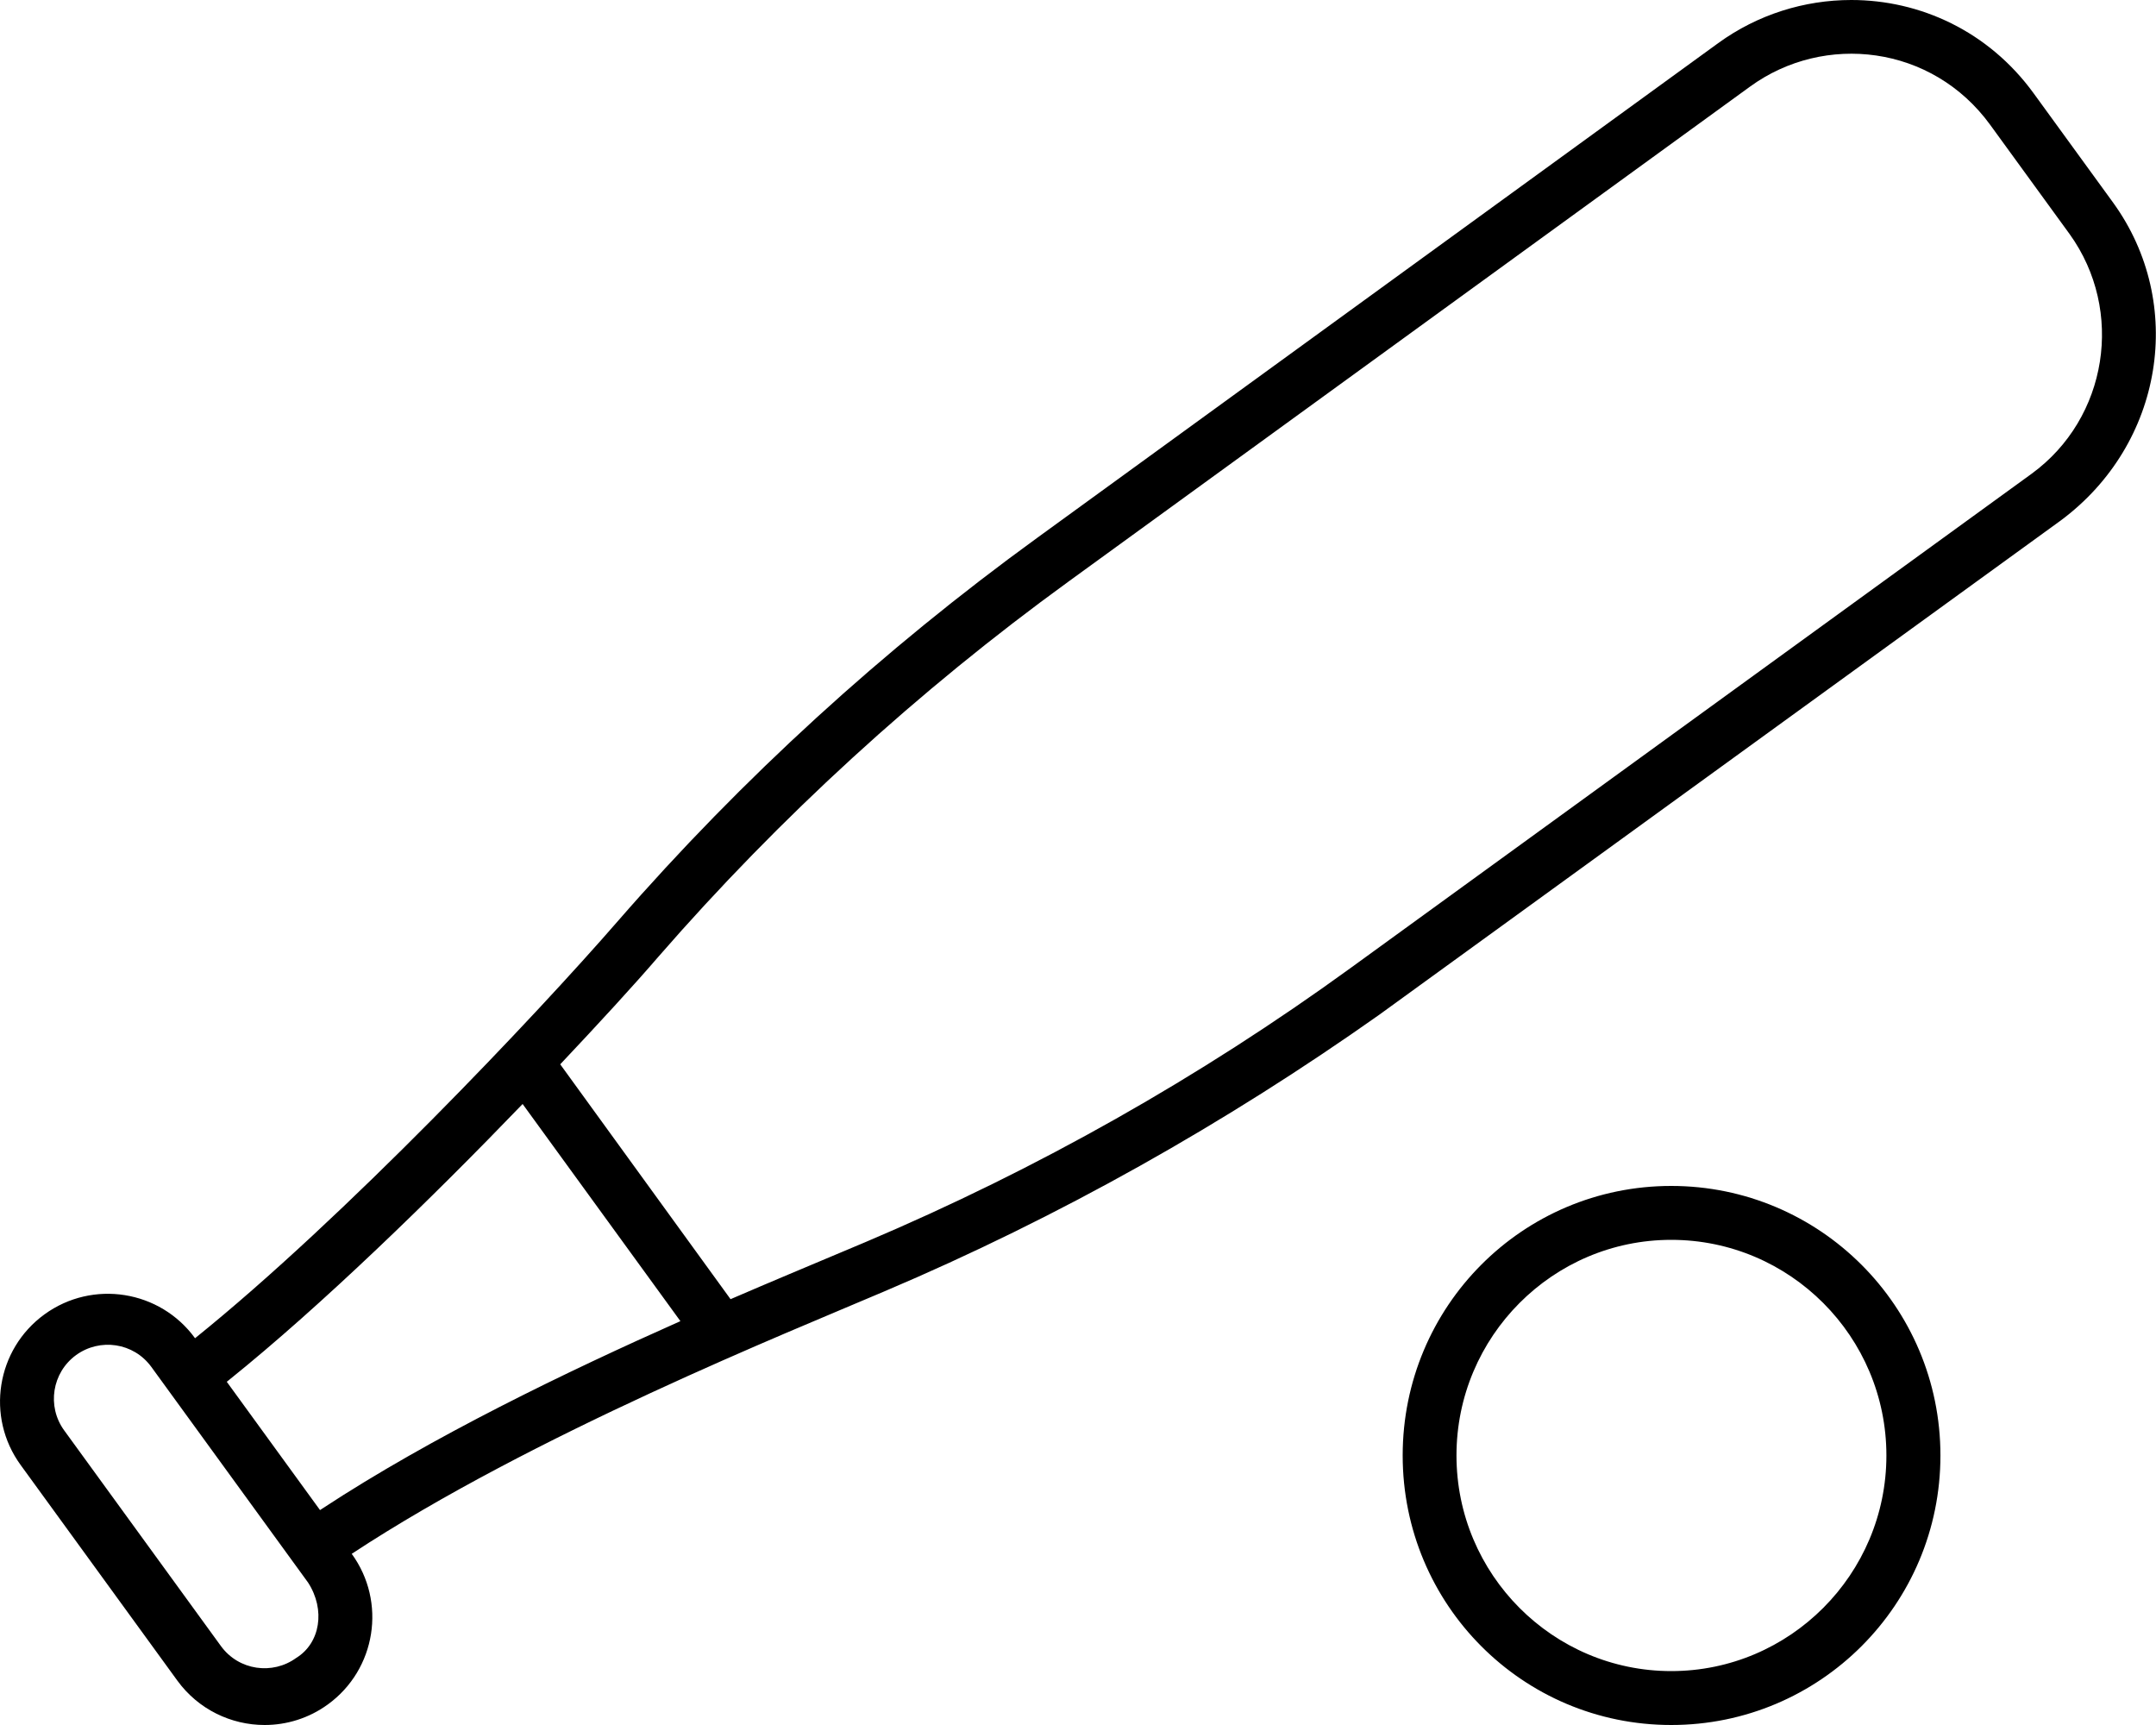
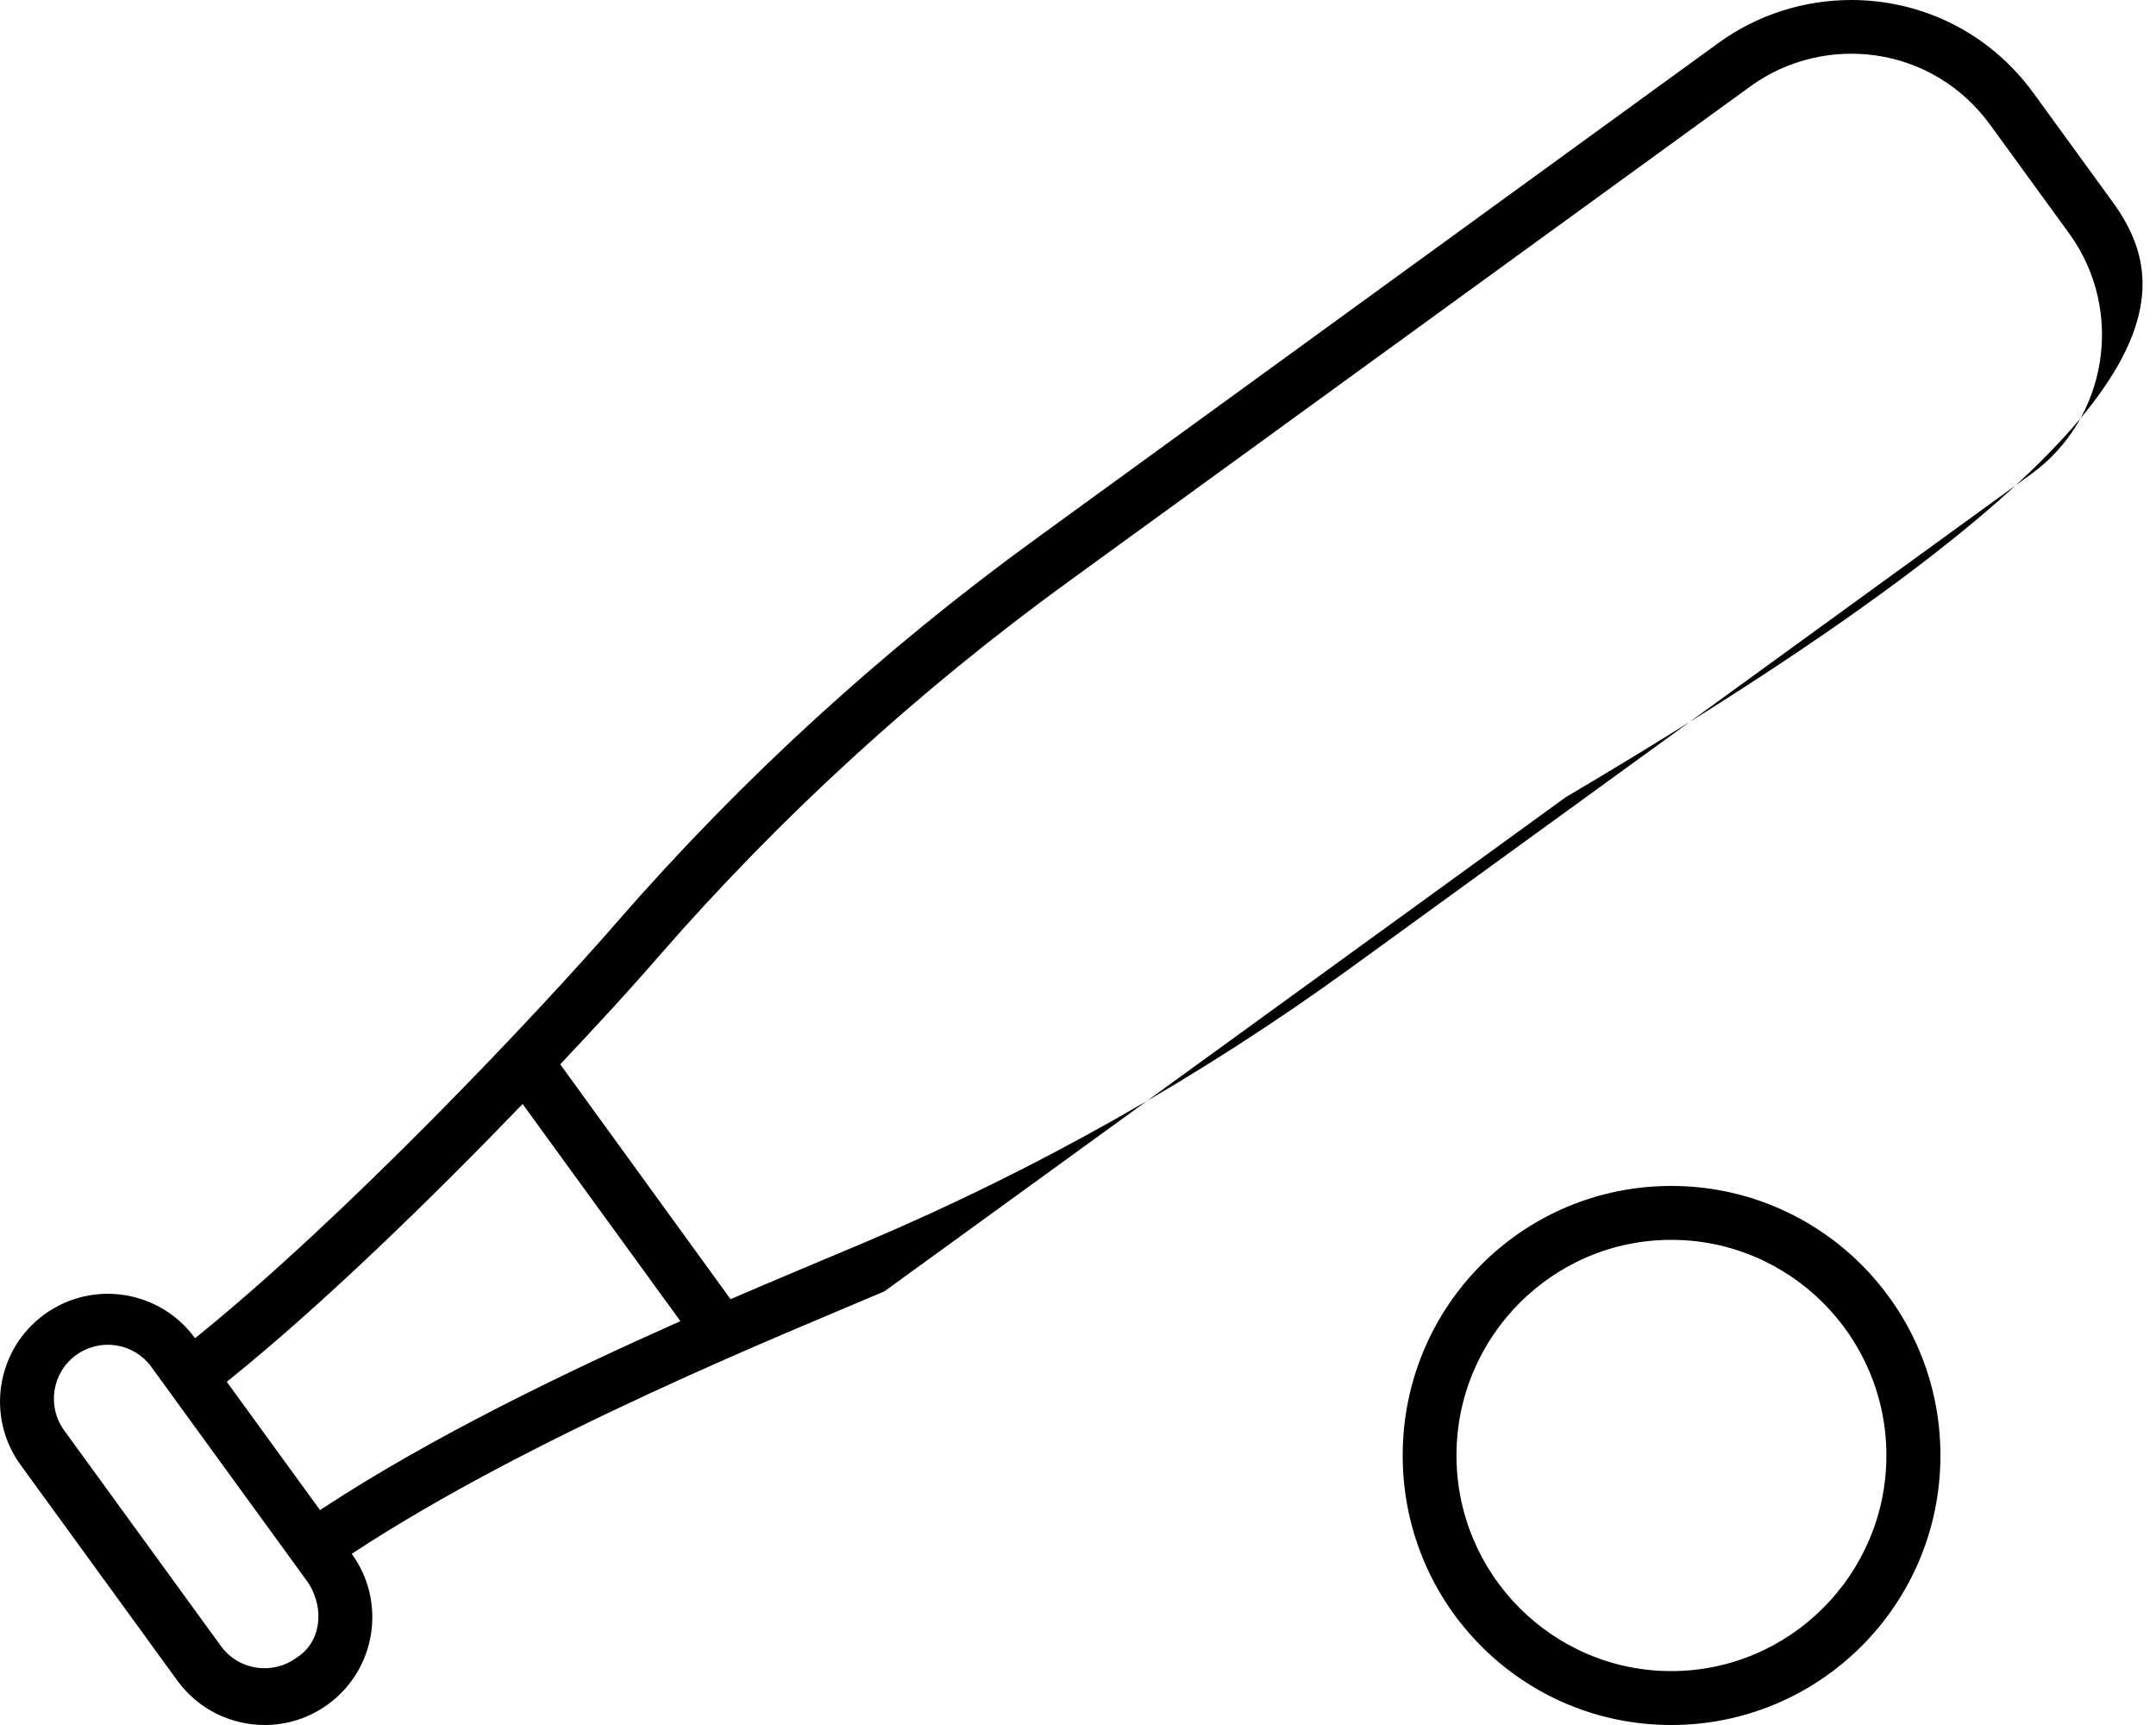
<svg xmlns="http://www.w3.org/2000/svg" viewBox="0 0 640 512">
-   <path d="M627.3 60.18l-23.63-32.5c-13.44-18.49-33.78-27.68-54.12-27.68c-13.89 0-27.79 4.281-39.51 12.8L307.8 159.7C262.2 192.8 220.4 230.9 183.4 273.4c-24.22 27.88-81.2 88.13-125.5 123.8c-10.36-14.26-30.37-17.48-44.7-7.078c-14.3 10.39-17.47 30.41-7.077 44.7l46.52 64C58.89 507.4 68.64 512 78.55 512c6.516 0 13.11-1.984 18.78-6.109c14.3-10.39 17.47-30.41 7.079-44.7c53.79-35.39 130.1-65.92 158.1-77.89c51.87-22 101.3-49.87 146.9-82.1l202.3-146.7C642.3 131.8 648.9 90.05 627.3 60.18zM87.92 492.1c-6.994 5.082-17.03 3.764-22.35-3.545l-46.52-64c-5.187-7.137-3.598-17.17 3.533-22.35c7.047-5.115 17.07-3.748 22.36 3.535l46.52 64C96.67 477.8 95.08 487.7 87.92 492.1zM95.62 447.8l-.623 .41l-27.68-38.08l.609-.49c27.58-22.18 60.25-53.96 87.21-81.96l46.84 64.45C168.3 407.1 128.2 426.4 95.62 447.8zM603.1 140.6l-202.3 146.8c-44.54 32.33-92.89 59.66-143.8 81.23c-20.38 8.582-27.26 11.43-40.14 16.98L166.3 315.9C177.9 303.6 188.1 292.5 195.5 283.9c36.03-41.38 76.97-78.83 121.7-111.3l202.3-146.9c22.05-16.04 54.05-12.34 71.27 11.34l23.61 32.47C630.7 92.23 625.7 124.1 603.1 140.6zM496.1 352c-44.12 0-79.72 35.75-79.72 80s35.59 80 79.72 80s79.91-35.75 79.91-80S540.2 352 496.1 352zM496.1 496c-35.15 0-63.75-28.71-63.75-64s28.6-64 63.75-64c35.22 0 63.87 28.71 63.87 64S531.3 496 496.1 496z" />
+   <path d="M627.3 60.18l-23.63-32.5c-13.44-18.49-33.78-27.68-54.12-27.68c-13.89 0-27.79 4.281-39.51 12.8L307.8 159.7C262.2 192.8 220.4 230.9 183.4 273.4c-24.22 27.88-81.2 88.13-125.5 123.8c-10.36-14.26-30.37-17.48-44.7-7.078c-14.3 10.39-17.47 30.41-7.077 44.7l46.52 64C58.89 507.4 68.64 512 78.55 512c6.516 0 13.11-1.984 18.78-6.109c14.3-10.39 17.47-30.41 7.079-44.7c53.79-35.39 130.1-65.92 158.1-77.89l202.3-146.7C642.3 131.8 648.9 90.05 627.3 60.18zM87.92 492.1c-6.994 5.082-17.03 3.764-22.35-3.545l-46.52-64c-5.187-7.137-3.598-17.17 3.533-22.35c7.047-5.115 17.07-3.748 22.36 3.535l46.52 64C96.67 477.8 95.08 487.7 87.92 492.1zM95.62 447.8l-.623 .41l-27.68-38.08l.609-.49c27.58-22.18 60.25-53.96 87.21-81.96l46.84 64.45C168.3 407.1 128.2 426.4 95.62 447.8zM603.1 140.6l-202.3 146.8c-44.54 32.33-92.89 59.66-143.8 81.23c-20.38 8.582-27.26 11.43-40.14 16.98L166.3 315.9C177.9 303.6 188.1 292.5 195.5 283.9c36.03-41.38 76.97-78.83 121.7-111.3l202.3-146.9c22.05-16.04 54.05-12.34 71.27 11.34l23.61 32.47C630.7 92.23 625.7 124.1 603.1 140.6zM496.1 352c-44.12 0-79.72 35.75-79.72 80s35.59 80 79.72 80s79.91-35.75 79.91-80S540.2 352 496.1 352zM496.1 496c-35.15 0-63.75-28.71-63.75-64s28.6-64 63.75-64c35.22 0 63.87 28.71 63.87 64S531.3 496 496.1 496z" />
</svg>